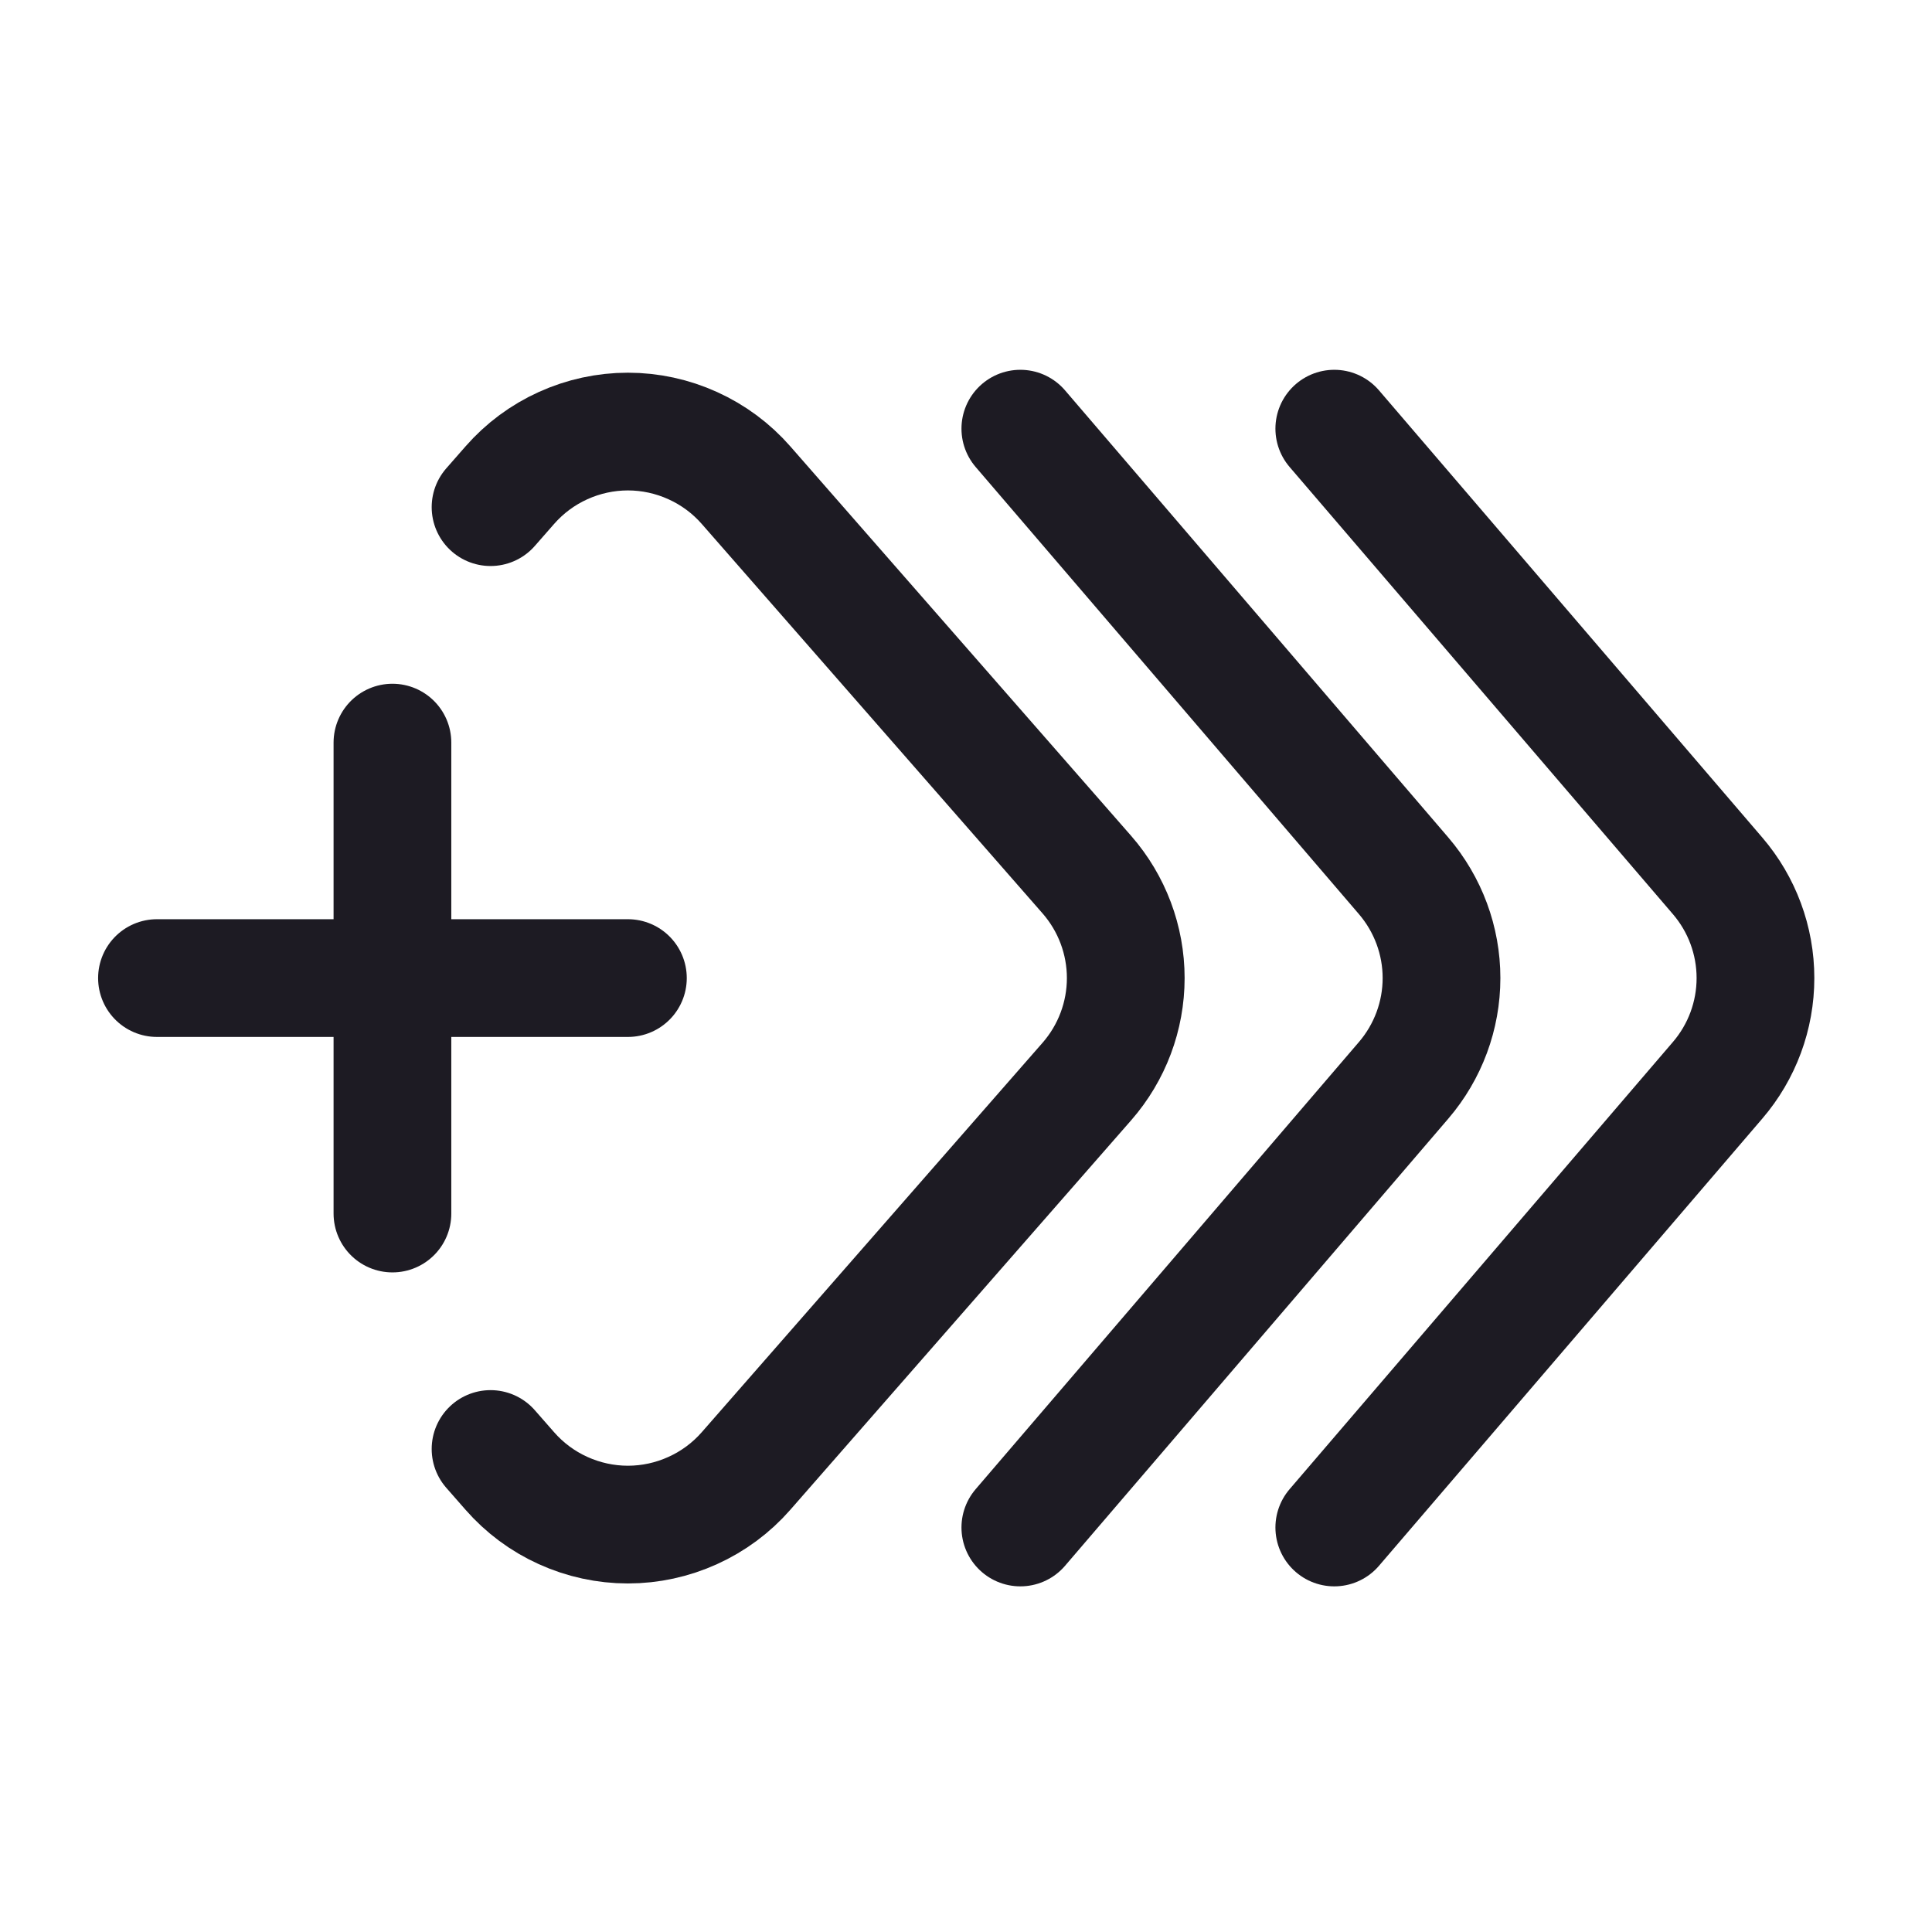
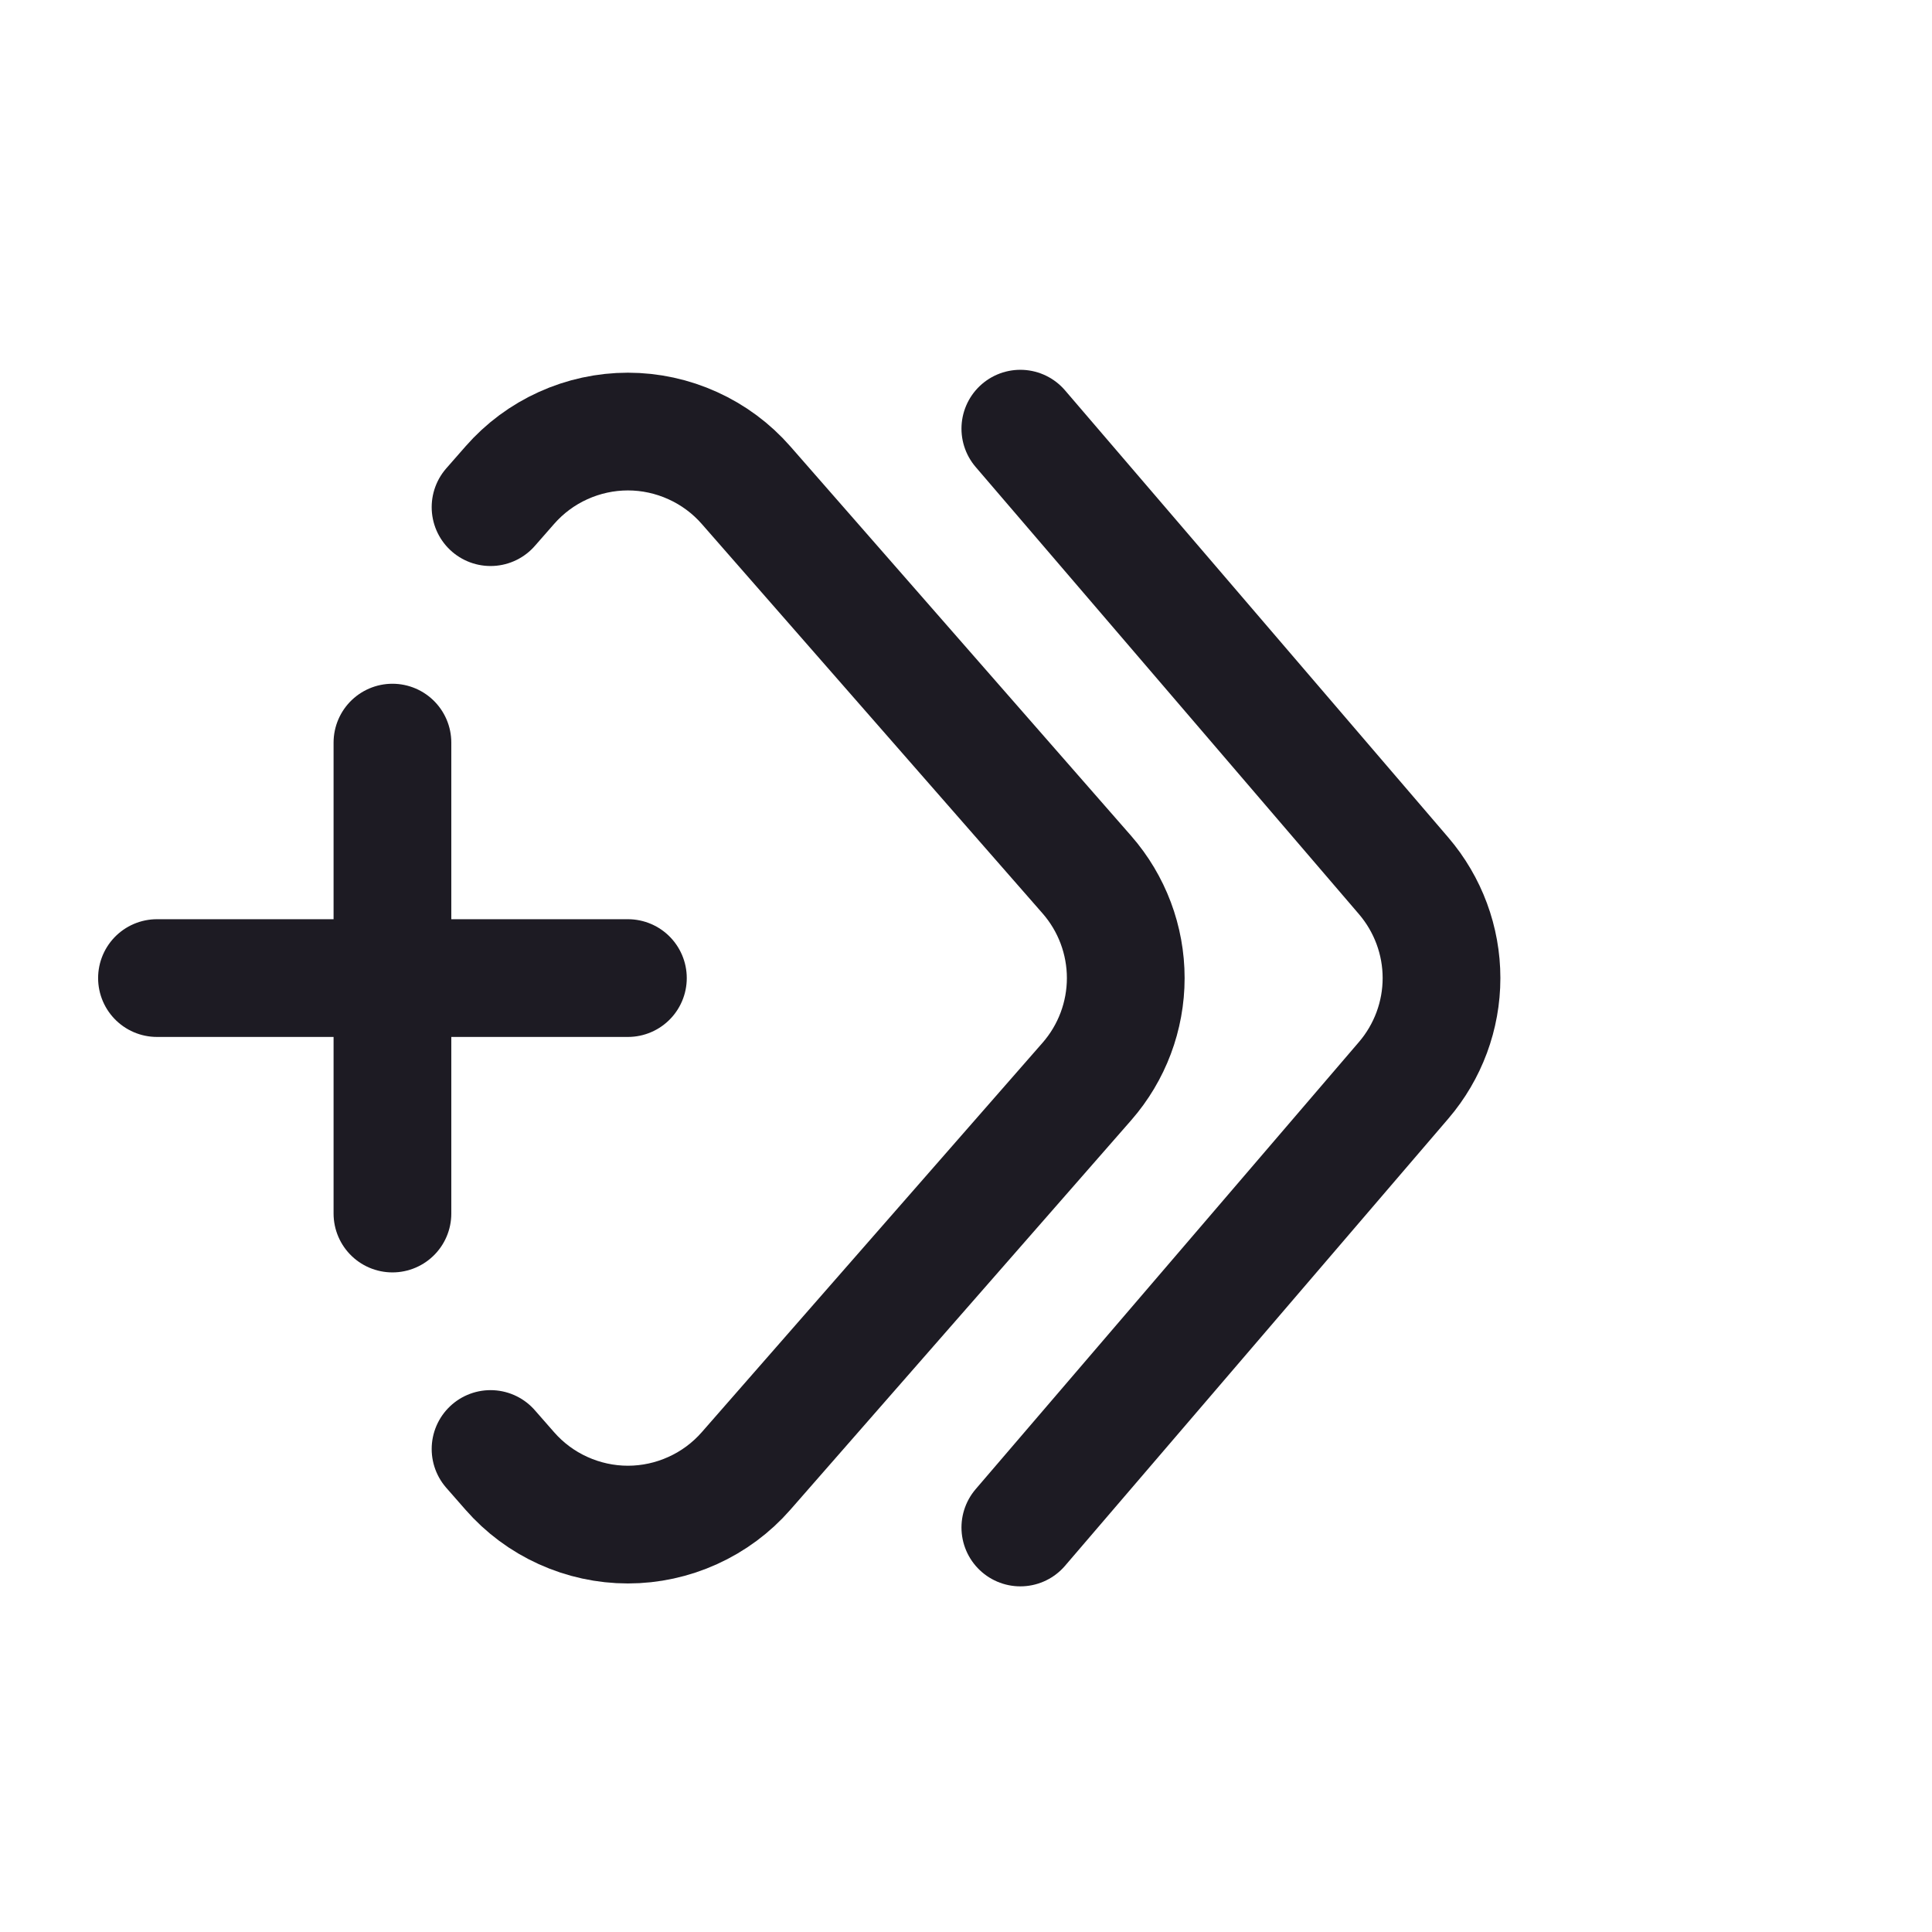
<svg xmlns="http://www.w3.org/2000/svg" width="32" height="32" viewBox="0 0 32 32" fill="none">
  <path d="M2.6 16.2H6.5M6.5 16.2H10.4M6.5 16.2V12.3M6.5 16.2V20.1M8.125 8.4L8.444 8.036C8.688 7.757 8.988 7.534 9.326 7.381C9.663 7.228 10.03 7.148 10.4 7.148C10.771 7.148 11.137 7.228 11.474 7.381C11.812 7.534 12.113 7.757 12.357 8.036L18.003 14.488C18.417 14.962 18.646 15.57 18.646 16.2C18.646 16.83 18.417 17.438 18.003 17.912L12.357 24.364C12.113 24.643 11.812 24.866 11.474 25.019C11.137 25.172 10.771 25.252 10.4 25.252C10.03 25.252 9.663 25.172 9.326 25.019C8.988 24.866 8.688 24.643 8.444 24.364L8.125 24" stroke="#1D1B23" stroke-width="1.95" stroke-linecap="round" stroke-linejoin="round" />
  <path d="M16.9 25.3L23.249 17.893C23.653 17.421 23.876 16.821 23.876 16.2C23.876 15.579 23.653 14.979 23.249 14.507L16.9 7.1" stroke="#1D1B23" stroke-width="1.95" stroke-linecap="round" stroke-linejoin="round" />
-   <path d="M22.1 25.3L28.449 17.893C28.854 17.421 29.076 16.821 29.076 16.2C29.076 15.579 28.854 14.979 28.449 14.507L22.1 7.1" stroke="#1D1B23" stroke-width="1.95" stroke-linecap="round" stroke-linejoin="round" />
</svg>